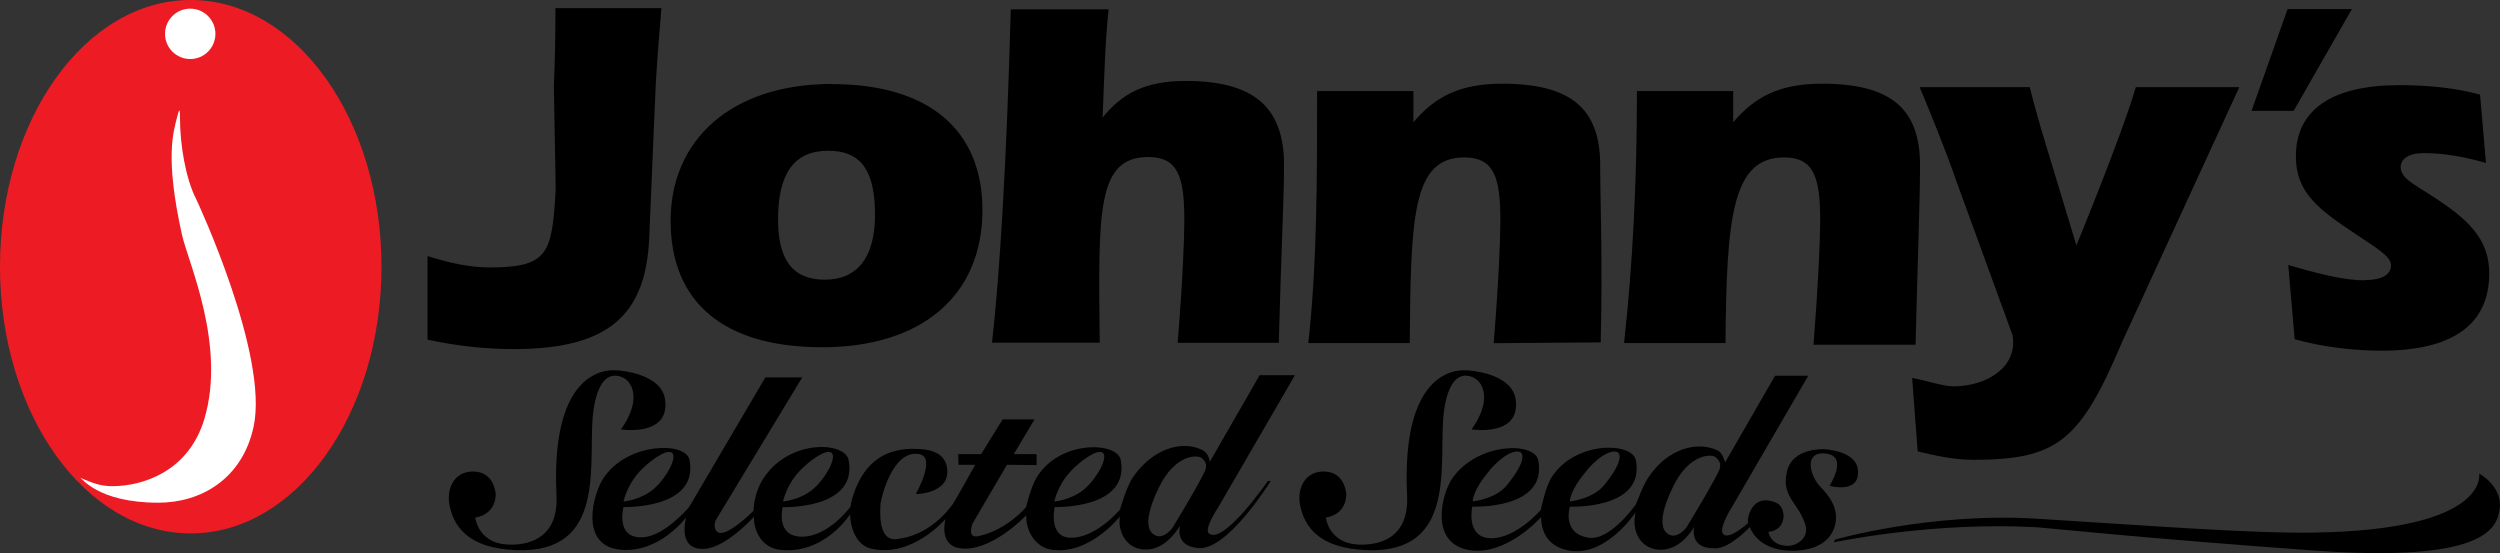
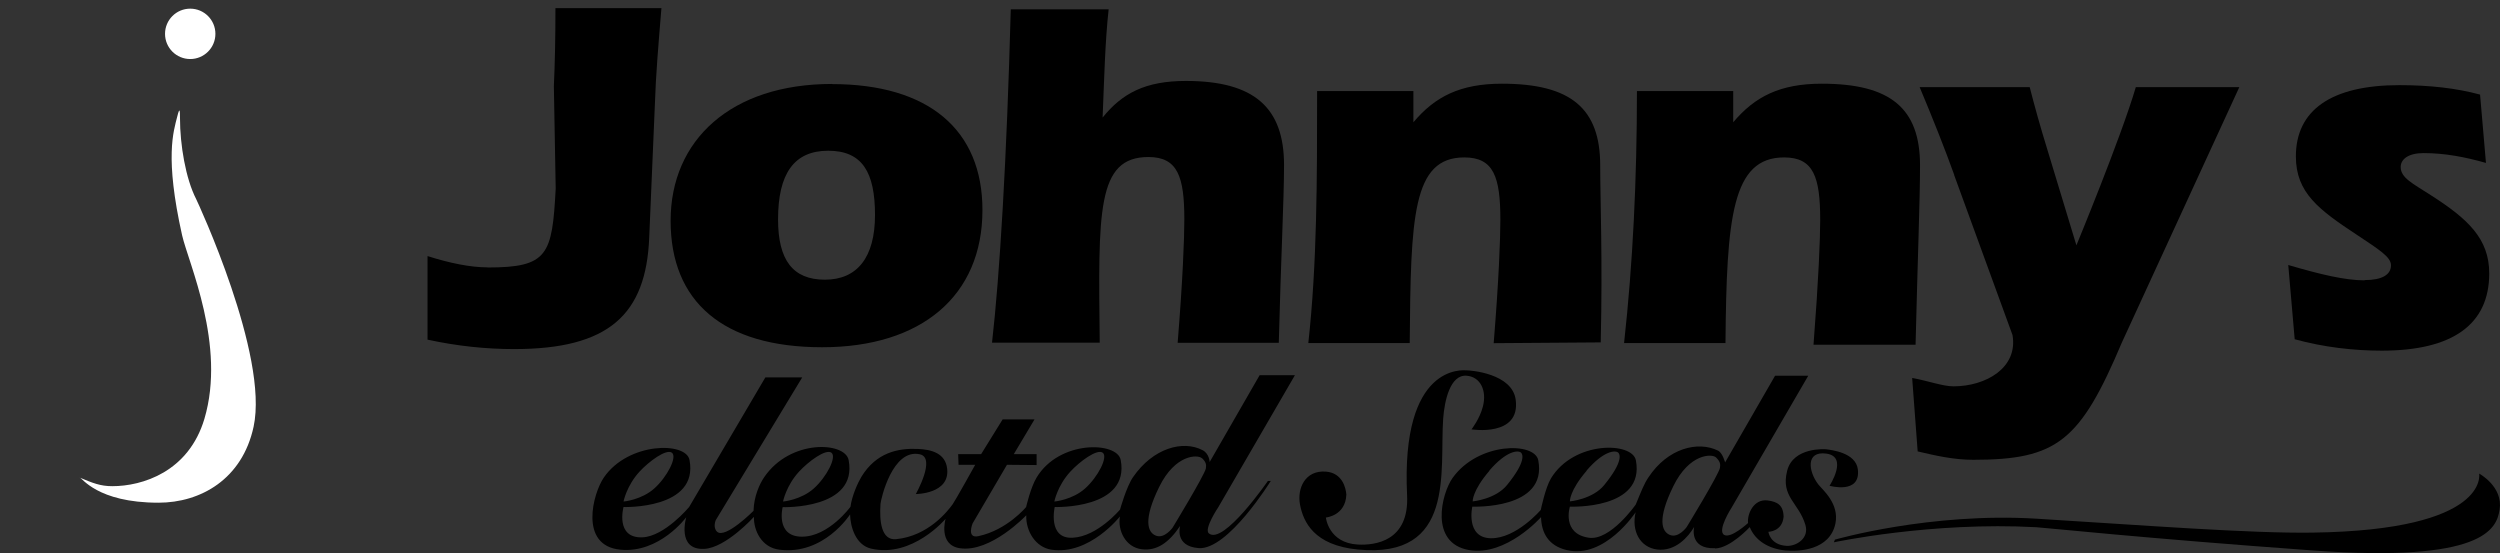
<svg xmlns="http://www.w3.org/2000/svg" id="LogoGroup" viewBox="0 0 190.57 42.17">
  <rect x="0" y="0" width="190.57" height="42.17" fill="#333333" stroke="none" />
  <defs>
    <style>.cls-1{fill:#fff;}.cls-2{fill:#ed1c24;}</style>
  </defs>
  <g id="LogoText">
    <path id="J" d="M37.16,20.39c4.62,0,4.93-.95,5.2-6.01l-.14-7.8c.08-1.81,.12-3.62,.12-5.96h8.08c-.23,2.79-.43,5.09-.5,7.35l-.43,10.11c-.23,5.93-3.11,8.53-10.3,8.53-2.14,0-4.35-.23-6.6-.72v-6.37c1.67,.53,3.25,.86,4.57,.86Z" />
    <path id="O" d="M63.42,6.41c7.36,0,11.47,3.48,11.47,9.6,0,6.54-4.65,10.46-12.22,10.46s-11.55-3.48-11.55-9.64,4.61-10.43,12.3-10.43Zm-4.11,10.31c0,3.1,1.12,4.6,3.57,4.6s3.82-1.68,3.82-4.93-.96-4.9-3.57-4.9-3.82,1.76-3.82,5.23Z" />
    <path id="H" d="M77.05,.71h7.46c-.27,2.42-.34,5.35-.46,8.25,1.49-1.85,3.26-2.79,6.35-2.79,5.25,0,7.48,2.07,7.48,6.41,0,2.64-.24,7.17-.4,13.55h-7.71c.39-4.79,.51-7.96,.51-9.4,0-3.28-.51-4.76-2.74-4.76-3.95,0-3.82,4.15-3.71,14.15h-8.21c.59-5.17,1.12-13.91,1.43-25.42Z" />
    <path id="N" d="M100.41,6.94h7.33v2.38c1.65-1.96,3.57-2.94,6.75-2.94,5.26,0,7.49,1.89,7.49,6.23,0,2.64,.19,7.11,.04,13.49l-8.16,.06c.39-4.79,.51-7.96,.51-9.4,0-3.28-.51-4.76-2.75-4.76-3.96,0-4.08,4.53-4.16,14.15h-7.73c.67-6.08,.67-12.46,.67-19.21Z" />
    <path id="N-2" d="M124.79,6.94h7.33v2.38c1.65-1.96,3.57-2.94,6.75-2.94,5.26,0,7.49,1.89,7.49,6.23,0,2.64-.18,7.05-.34,13.67h-7.78c.39-5.04,.51-8.09,.51-9.52,0-3.28-.51-4.76-2.75-4.76-3.96,0-4.39,4.53-4.47,14.15h-7.73c.67-6.08,.98-12.46,.98-19.21Z" />
    <path id="Y" d="M148.97,13.34c-.72-2-1.6-4.22-2.64-6.7h8.39c.36,1.41,.8,3,1.36,4.81l2.2,7.25s3.39-8.19,4.53-12.06h7.89l-8.95,19.46c-3.18,7.52-4.93,8.95-11.33,8.95-1.48,0-2.84-.31-4.24-.64l-.42-5.6c1.2,.22,2.35,.64,3.14,.64,2.48,0,4.94-1.41,4.51-3.91l-4.45-12.2Z" />
-     <path id="Apostrophe" d="M179.28,.69l-4.44,7.76h-3.21l2.75-7.76h4.9Z" />
    <path id="S" d="M180.26,21.35c1.32,0,2-.41,2-1.13,0-.64-.94-1.21-2.57-2.3-2.91-1.92-4.68-3.21-4.68-6,0-3.51,2.68-5.43,7.89-5.43,2.3,0,4.34,.23,6.15,.72l.45,5.21c-1.58-.45-3.13-.75-4.76-.75-1.13,0-1.74,.45-1.74,1.06,0,.83,.91,1.25,2.3,2.15,2.83,1.81,4.45,3.32,4.45,5.96,0,3.89-2.79,5.89-8.19,5.89-2.15,0-4.42-.26-6.64-.87l-.49-5.66c2.45,.72,4.34,1.17,5.81,1.17Z" />
    <g id="Selected">
      <path id="Tail" d="M139.89,41.13s7.25-2.09,15.37-1.59,16.27,1.13,21.03,1.06c13.56-.19,12.69-4.5,12.69-4.5,0,0,1.84,.99,1.56,2.75-.23,1.49-1.25,4.05-14.25,3.11s-20.25-1.72-21.06-1.77c-8-.44-15.44,1.15-15.44,1.15l.09-.22Z" />
      <path id="_nd_S" d="M115.54,30.48c.37,2.85-3.37,2.25-3.37,2.25,0,0,.64-.82,.87-1.75,.31-1.21-.19-2.26-1.25-2.34-1.25-.09-1.68,1.91-1.78,3.28-.28,3.97,.97,10.69-6.5,9.97-3.36-.32-4.16-2.12-4.41-3.41-.24-1.24,.38-2.65,1.97-2.53,1.27,.1,1.52,1.26,1.56,1.75-.06,1.62-1.56,1.75-1.56,1.75,0,0,.19,1.94,2.44,2.06,1.31,.07,3.92-.25,3.75-3.75-.49-10.11,4.32-9.53,4.53-9.53,.29,0,3.49,.23,3.75,2.25Z" />
-       <path id="_st_S" d="M50.7,30.48c.37,2.85-3.37,2.25-3.37,2.25,0,0,.64-.82,.87-1.75,.31-1.21-.19-2.26-1.25-2.34-1.25-.09-1.68,1.91-1.78,3.28-.28,3.97,.97,10.69-6.5,9.97-3.36-.32-4.16-2.12-4.41-3.41-.24-1.24,.38-2.65,1.97-2.53,1.27,.1,1.52,1.26,1.56,1.75-.06,1.62-1.56,1.75-1.56,1.75,0,0,.19,1.94,2.44,2.06,1.31,.07,3.92-.25,3.75-3.75-.49-10.11,4.32-9.53,4.53-9.53,.29,0,3.49,.23,3.75,2.25Z" />
      <path id="eeds" d="M130.73,41.79c-2,.07-1.59-1.62-1.59-1.62-.44,.75-1.42,1.88-2.81,1.72-1.32-.16-1.98-1.42-1.65-2.84,0,0-2.35,3.58-5.26,2.88-1.38-.33-1.92-1.3-1.95-2.51,0,0-2.65,3-5.49,2.51-3.04-.53-2.1-4.3-1.25-5.5,1.95-2.73,6.26-2.76,6.53-1.34,.72,3.78-5.03,3.53-5.03,3.53,0,0-.53,2.37,1.41,2.41,1.94,.03,3.81-2.16,3.81-2.16,0,0,.35-1.7,.78-2.41,1.75-2.87,6.2-2.79,6.47-1.37,.72,3.78-5.03,3.53-5.03,3.53,0,0-.65,2.06,1.44,2.37,1.64,.25,3.58-2.53,3.58-2.53,.43-1.04,.63-1.57,.96-2.06,1.48-2.25,3.79-2.8,5.31-2.05,.35,.17,.54,.9,.54,.9l3.81-6.61h2.53l-5.84,10.05s-1.15,1.78-.56,2.09c.52,.28,1.81-.91,1.81-.91-.08-.68,.43-1.87,1.51-1.72,.71,.1,1.18,.34,1.2,1.24-.1,1.14-1.16,1.15-1.16,1.15,0,0,.12,1,1.39,1.07,.74,.04,1.74-.58,1.43-1.6-.51-1.71-1.89-2.13-1.39-4.12,.46-1.83,2.92-1.65,2.98-1.64,.37,.05,2.25,.24,2.41,1.53,.23,1.93-2.16,1.25-2.16,1.25,0,0,1.45-2.21-.23-2.45-1.62-.23-1.37,1.38-.63,2.34,.32,.41,1.62,1.46,1.31,2.99-.43,2.04-2.78,2.15-3.83,2.05-1.28-.13-2.29-.76-2.7-1.78,0,0-1.46,1.59-2.63,1.63Zm-9.78-5.91c-1.33,1.55-1.28,2.34-1.28,2.34,0,0,1.74-.16,2.62-1.25,1.5-1.84,1.18-2.37,1.06-2.47-.22-.19-1.09-.16-2.41,1.37Zm-7.41,0c-1.33,1.55-1.28,2.34-1.28,2.34,0,0,1.74-.16,2.62-1.25,1.5-1.84,1.18-2.37,1.06-2.47-.22-.19-1.09-.16-2.41,1.37Zm14.01,1.19c-1.23,2.51-.89,3.46-.25,3.71,.65,.26,1.27-.6,1.27-.6,0,0,2.45-4.01,2.54-4.52,.05-.29,0-.5-.3-.79s-2.03-.32-3.26,2.2Z" />
      <path d="M59.69,38.23s.23-1.2,1.22-2.28c.71-.77,2.04-1.76,2.47-1.44,.42,.32-.36,1.84-1.34,2.72s-2.34,1-2.34,1Zm-12.16,0s.23-1.2,1.22-2.28c.71-.77,2.04-1.76,2.47-1.44,.42,.32-.36,1.84-1.34,2.72s-2.34,1-2.34,1Zm32.84,0s.23-1.2,1.22-2.28c.71-.77,2.04-1.76,2.47-1.44,.42,.32-.36,1.84-1.34,2.72s-2.34,1-2.34,1Zm-10.25-3.6c1.25,.28-.31,3.03-.31,3.03,0,0,2.61,0,2.39-1.93-.13-1.17-1.17-1.47-2.26-1.51-1.47-.06-3.14,.26-4.28,2.13-.27,.45-.72,1.44-.83,2.28,0,0-1.66,2.28-3.7,2.28s-1.47-2.25-1.47-2.25c0,0,5.75,.19,5.03-3.59-.27-1.41-4.46-1.61-6.44,1.31-.34,.5-.78,1.44-.81,2.56,0,0-2.16,2.17-2.78,1.59-.34-.32-.1-.88-.1-.88l6.59-10.88h-2.81l-5.81,9.88s-1.87,2.24-3.56,2.31c-2.09,.08-1.44-2.31-1.44-2.31,0,0,5.75,.19,5.03-3.59-.27-1.41-4.68-1.36-6.53,1.34-.83,1.21-1.91,5.19,1.25,5.5,2.99,.3,5.03-2.47,5.03-2.47,0,0-.75,2.51,1.37,2.41,1.66-.08,3.79-2.44,3.79-2.44-.02,1.05,.59,2.33,1.93,2.5,3.41,.44,5.4-2.69,5.4-2.69,.02,.94,.42,2.33,1.6,2.61,3.15,.73,5.68-2.27,5.68-2.27,0,0-.58,1.99,1.09,2.24,2.35,.35,5.06-2.51,5.06-2.51-.04,1.23,.73,2.44,1.91,2.62,2.9,.44,5.23-2.53,5.23-2.53-.18,1.05,.41,2.35,1.68,2.5,1.11,.13,2.03-.47,2.91-1.78,0,0-.46,1.55,1.41,1.69,2.23,.17,5.5-5.12,5.5-5.12h-.22s-3.38,4.91-4.5,4c-.4-.33,.72-2,.72-2l5.84-10.06h-2.69l-3.81,6.62s-.02-.63-.53-.9c-1.5-.79-3.78-.17-5.31,2.05-.51,.74-.99,2.47-.99,2.47,0,0-1.72,2.06-3.61,2.15-1.93,.1-1.37-2.34-1.37-2.34,0,0,5.75,.19,5.03-3.59-.27-1.41-4.68-1.53-6.41,1.34-.46,.76-.8,2.25-.8,2.25,0,0-1.44,1.75-3.64,2.22-.92,.2-.44-.97-.44-.97l2.62-4.47,2.26,.02v-.83h-1.74l1.58-2.65h-2.43l-1.64,2.65h-1.75l.03,.81h1.27s-1.53,2.75-1.72,3.01c-.37,.51-1.85,2.42-4.31,2.66-1.14,.11-1.28-1.39-1.19-2.69,.03-.37,.91-4.24,3-3.78Zm21.5,.29c.31,.29,.35,.5,.3,.79-.1,.51-2.54,4.52-2.54,4.52,0,0-.62,.86-1.27,.6-.64-.25-.98-1.2,.25-3.71,1.23-2.51,2.95-2.48,3.26-2.19Z" />
    </g>
  </g>
-   <path id="NEWRedOval" class="cls-2" d="M0,20.33c0,11.23,6.51,20.33,14.54,20.33s14.54-9.1,14.54-20.33S22.57,0,14.54,0,0,9.1,0,20.33Z" />
  <circle id="NEWWhiteCircleTop" class="cls-1" cx="14.5" cy="2.58" r="1.92" />
  <path id="NEWwhiteJ" class="cls-1" d="M6.06,36.4c1.01,.42,1.58,.66,2.5,.66,2.28,0,5.81-1.08,7.02-5.13,1.67-5.62-1.22-11.89-1.7-14-1.33-5.95-.66-7.9-.36-9.08,.18-.72,.2-.43,.2,.16,0,2.02,.43,4.6,1.23,6.16,.11,.22,5.56,11.91,4.38,17.36-.86,3.99-4.03,5.79-7.25,5.79-4.7,0-5.85-1.94-6.01-1.92" />
</svg>